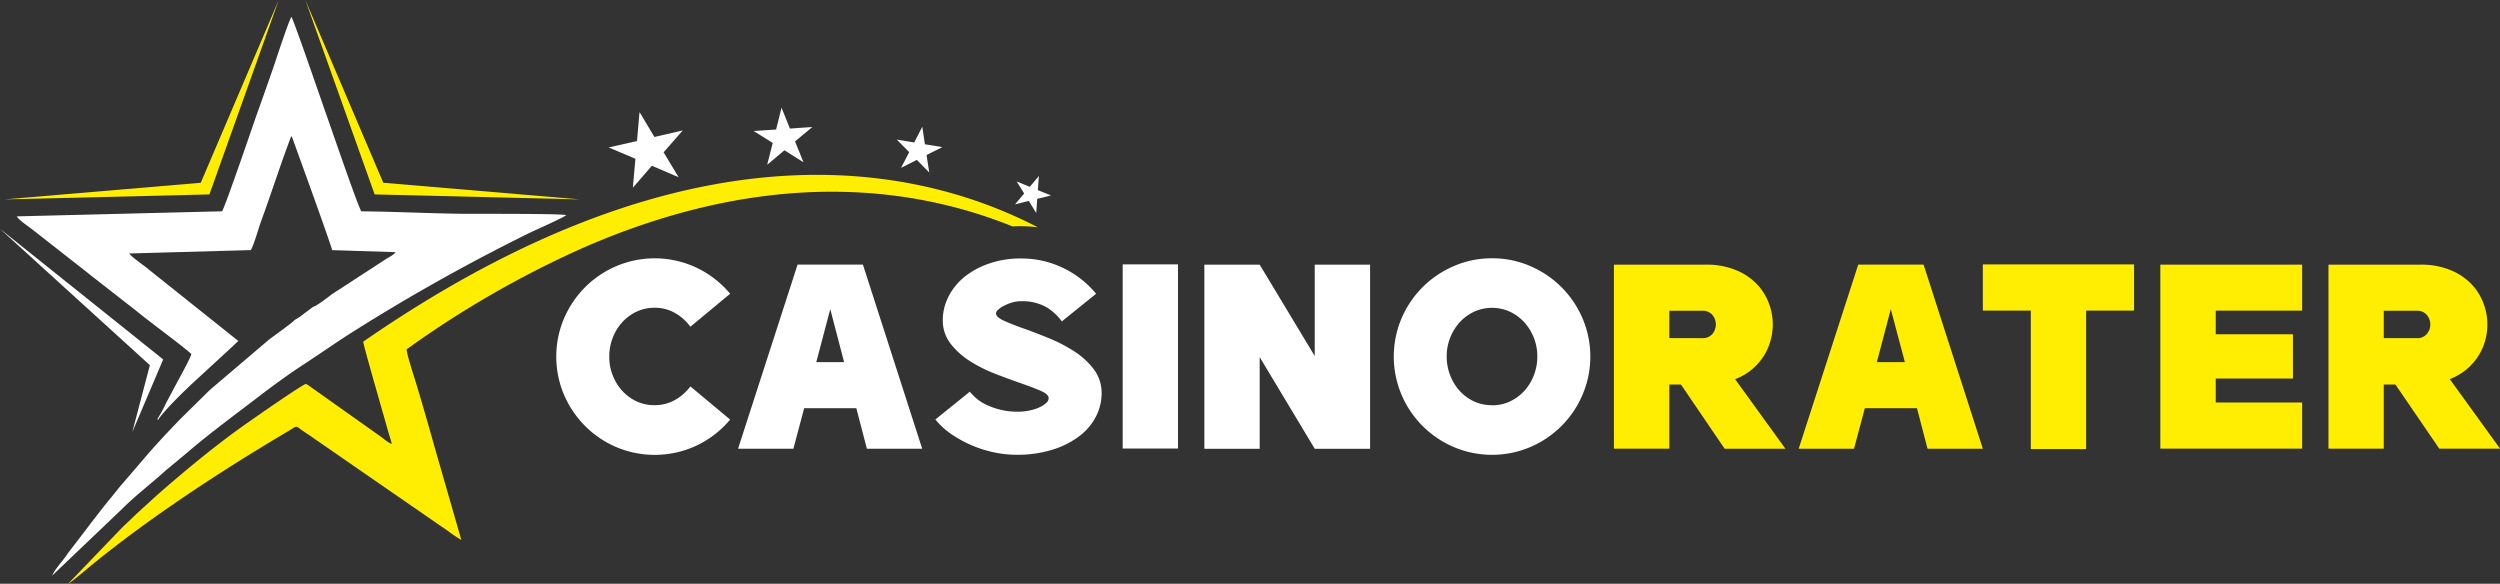
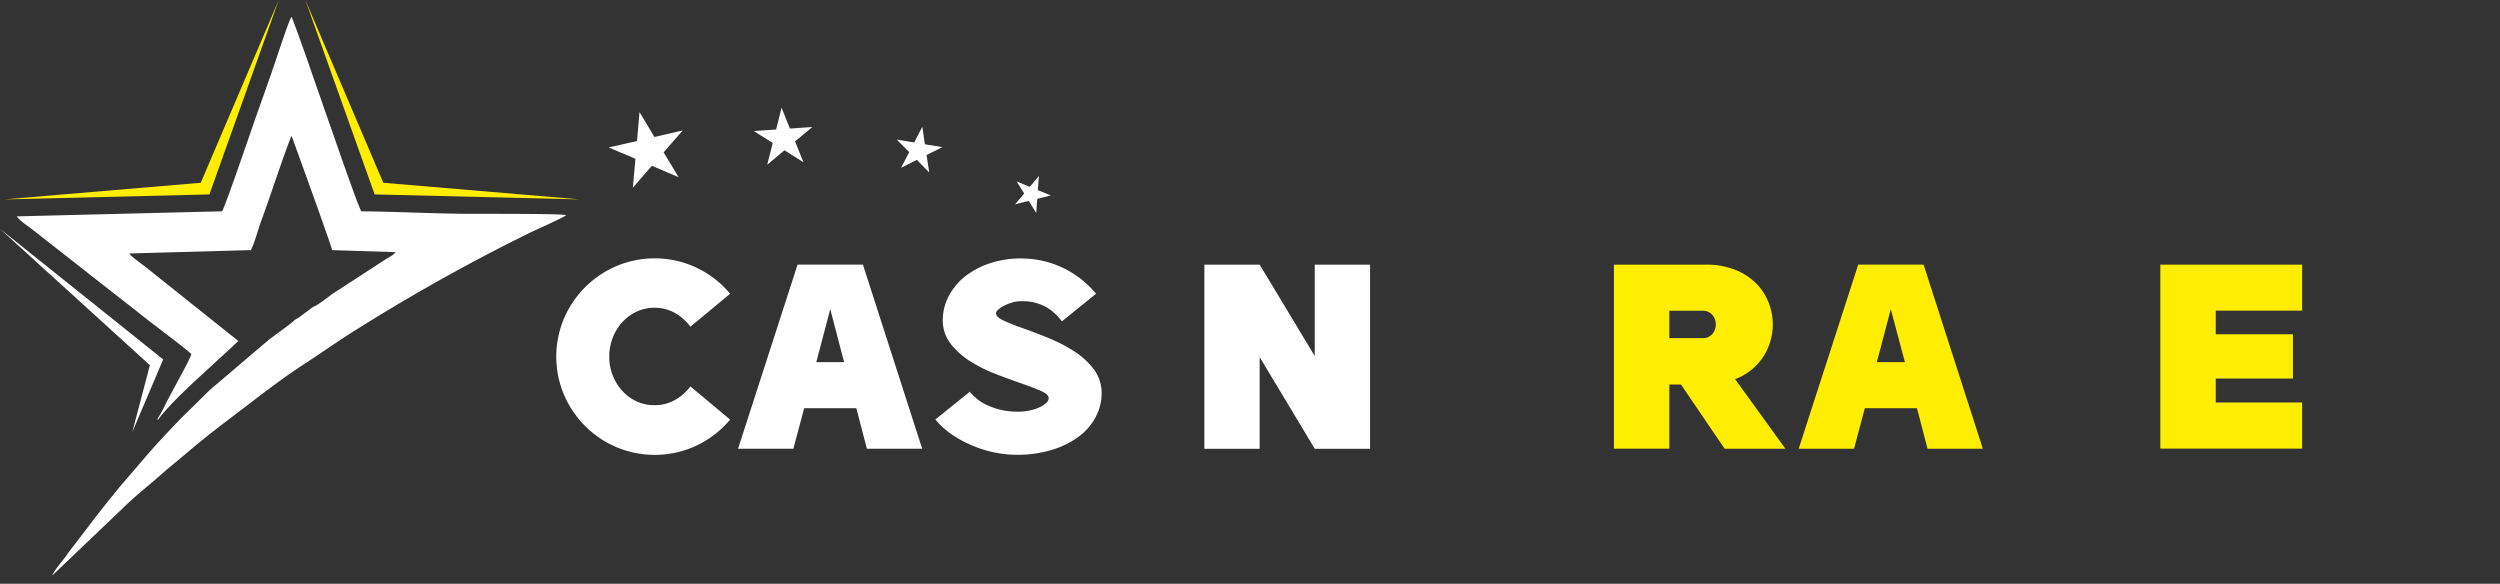
<svg xmlns="http://www.w3.org/2000/svg" viewBox="0 0 740.43 172.89">
  <rect x="0" y="0" width="740.43" height="172.89" fill="#333333" stroke="none" />
  <defs>
    <style>.cls-1,.cls-3{fill:#fff;}.cls-1{fill-rule:evenodd;}.cls-2{fill:#ffee02;}</style>
  </defs>
  <title>rater</title>
  <g id="Layer_2" data-name="Layer 2">
    <g id="Layer_8" data-name="Layer 8">
      <polygon class="cls-1" points="231.47 31.89 233.95 38.08 240.6 37.61 235.47 41.88 237.97 48.06 232.33 44.51 227.22 48.8 228.86 42.33 223.2 38.8 229.86 38.36 231.47 31.89 231.47 31.89" />
      <polygon class="cls-1" points="273.16 37.55 273.93 42.73 279.1 43.57 274.42 45.91 275.21 51.09 271.54 47.35 266.86 49.71 269.28 45.06 265.59 41.34 270.76 42.2 273.16 37.55 273.16 37.55" />
      <polygon class="cls-1" points="307.69 52.12 307.38 56.31 311.28 57.89 307.2 58.89 306.9 63.08 304.69 59.5 300.62 60.52 303.33 57.31 301.11 53.75 304.99 55.34 307.69 52.12 307.69 52.12" />
      <polygon class="cls-2" points="1.24 59.06 62.02 57.58 82.56 0 59.46 54.13 1.24 59.06 1.24 59.06" />
      <polygon class="cls-2" points="171.75 59.06 110.96 57.58 90.43 0 113.52 54.13 171.75 59.06 171.75 59.06" />
      <polygon class="cls-1" points="0 67.78 48.33 106.45 39.18 127.98 44.39 108.16 0 67.78 0 67.78" />
      <polygon class="cls-1" points="189.41 33.18 193.82 40.57 202.21 38.63 196.54 45.11 200.99 52.49 193.07 49.1 187.43 55.6 188.2 47.03 180.27 43.67 188.66 41.76 189.41 33.18 189.41 33.18" />
      <path class="cls-1" d="M92.7,90.9l-4,3-.12.09-1.41.84c-.17.48-6.37,4.87-7.63,5.86L62.14,115.5l-7,6.9c-.78.79-1.54,1.48-2.35,2.35s-1.43,1.46-2.2,2.3-1.5,1.56-2.29,2.43c-1.6,1.74-3,3.26-4.36,4.84l-8.51,9.91c-.4.48-.58.75-1,1.26s-.63.74-1,1.23c-4.52,5.44-8.73,11.24-13.07,16.8-.44.56-.59.87-1,1.43-1.17,1.56-3.12,3.74-3.91,5.53l20.75-19.79c4-4,8.74-7.58,12.94-11.4l6.58-5.48c6.5-5.56,13.59-10.74,20.44-16,4.48-3.44,9.43-7.06,14.07-10.07,4.93-3.2,9.67-6.58,14.65-9.7a567.86,567.86,0,0,1,51.82-29c1.6-.79,9.88-4.43,11-5.31-1-.51-26.88-.37-30.44-.41-10.07-.11-20-.64-30.24-.73-.91-1.16-9.6-26.53-10.37-28.64S87.09,6.13,86.31,5c-.83,1.24-4.37,12.13-5.13,14.34-1.63,4.74-3.41,9.75-5.11,14.5-.85,2.39-9.33,27.3-10.3,28.74L5,64.08c.43,1,3.6,3.12,4.73,4L26.14,80.94l.45.36c.42.34.4.34.8.64l13,10.14c3.45,2.89,14,10.59,16.29,12.79-.15,1-4.17,8.26-4.91,9.65-.89,1.66-1.63,3.1-2.56,4.81a42.05,42.05,0,0,1-2.59,4.77l.14.27c.1,0,.26-.35.32-.43,2.57-3.45,8.27-8.9,11.26-11.64L69,102.49A21.06,21.06,0,0,1,70.6,101L44.28,80c-.18-.14-.3-.25-.44-.37-1.28-1.06-5-3.6-5.56-4.56l36-1c1-1.75,2.24-6.3,3-8.42,3-8.13,5.56-16.27,8.61-24.36.09-.24.07-.21.17-.44l.31-.57c.41,1.08,11.66,32.08,12,33.8l18.77.6c-.45.8-2,1.51-2.89,2.09L98.76,86.84c-1.48,1-4.62,3.63-6.06,4.06Z" />
-       <path class="cls-2" d="M307.38,67.32a40.32,40.32,0,0,0-5.06-.32c-.81,0-1.61,0-2.4.07-26.28-10.62-64.2-16.68-112.44.46q-7.3,2.59-14.93,5.93a295.12,295.12,0,0,0-52.12,30c0,1.13,1.66,6.39,2.08,7.75C125,119,128,130,131,140.35l5.63,19.56a36.78,36.78,0,0,1-3.82-2.55L92.89,129.78c-.65-.46-1.13-.81-1.81-1.24-4-2.52-2.47-2.79-5.46-1-19.33,11.41-41.13,25.6-58.54,39.87-.89.72-5.9,5-6.93,5.51l16-16.65c1.28-1.23,2.65-2.49,4.18-4l6.31-5.75c.78-.66,1.4-1.23,2.19-1.91,7.21-6.22,14.61-12.32,22.39-17.92,3-2.14,17.11-12,19.34-13a8.6,8.6,0,0,1,1.73,1.12c.59.43,1,.67,1.57,1.1l19,13.47c.68.49,2.33,1.92,3.16,2.09-.19-1.08-.78-2.66-1.07-3.74-.93-3.41-7.4-25.63-7.37-26.54C202.77,35.3,270.06,48,307.38,67.32Z" />
      <path class="cls-3" d="M193.86,120a12,12,0,0,0,6.08-1.56,14.22,14.22,0,0,0,4.53-4l11.78,9.83a29.59,29.59,0,0,1-9.83,7.64,29.25,29.25,0,0,1-23.88.51,29.31,29.31,0,0,1-9.24-6.24,29.67,29.67,0,0,1-6.25-9.25,29,29,0,0,1,0-22.63,29.74,29.74,0,0,1,6.25-9.24,29.31,29.31,0,0,1,9.24-6.24,29.1,29.1,0,0,1,23.88.52A29.48,29.48,0,0,1,216.25,87l-11.78,9.77a14.25,14.25,0,0,0-4.53-4.06,12,12,0,0,0-6.08-1.56,12.28,12.28,0,0,0-5.35,1.17,13.42,13.42,0,0,0-4.25,3.15,14.58,14.58,0,0,0-2.81,4.63,15.27,15.27,0,0,0-1,5.53,14.85,14.85,0,0,0,1,5.48,14.67,14.67,0,0,0,2.81,4.6,13.42,13.42,0,0,0,4.25,3.15A12.42,12.42,0,0,0,193.86,120Z" />
      <path class="cls-3" d="M253.62,120.9H238.17l-3.19,12H218.59l17.63-54.54h19.35l17.56,54.54H256.75ZM250,107.25,245.9,91.56l-4.14,15.69Z" />
      <path class="cls-3" d="M302.31,89.22a9,9,0,0,0-2.61.39,13.92,13.92,0,0,0-2.34.94,7.37,7.37,0,0,0-1.72,1.17,1.7,1.7,0,0,0-.66,1.09c0,.73.77,1.45,2.3,2.15s3.47,1.47,5.81,2.3,4.85,1.79,7.53,2.89a45.38,45.38,0,0,1,7.53,3.9,22.32,22.32,0,0,1,5.82,5.34,11.66,11.66,0,0,1,2.3,7.14,15,15,0,0,1-1.68,6.83,17,17,0,0,1-4.92,5.81,25.61,25.61,0,0,1-7.92,4,34.66,34.66,0,0,1-10.69,1.52,32.28,32.28,0,0,1-6.78-.74,35.27,35.27,0,0,1-12.53-5.38,22.59,22.59,0,0,1-4.72-4.33L287.25,116a13.55,13.55,0,0,0,5.62,4.21,21.2,21.2,0,0,0,8.74,1.72,15.72,15.72,0,0,0,3.36-.36,13.16,13.16,0,0,0,2.88-.93,7.44,7.44,0,0,0,2-1.29,2,2,0,0,0,.74-1.4q0-1.17-2.34-2.19t-5.81-2.22c-2.31-.81-4.83-1.73-7.53-2.77a43.35,43.35,0,0,1-7.53-3.75,22.22,22.22,0,0,1-5.81-5.19,11.14,11.14,0,0,1-2.34-7.06,15.19,15.19,0,0,1,1.64-6.83,18,18,0,0,1,4.68-5.85,23.74,23.74,0,0,1,7.29-4,27.89,27.89,0,0,1,9.48-1.53,28.39,28.39,0,0,1,12.57,2.81A28.83,28.83,0,0,1,324.63,87l-10.14,8.19a15.79,15.79,0,0,0-4.57-4.21A14.44,14.44,0,0,0,302.31,89.22Z" />
-       <path class="cls-3" d="M332.51,78.3h16.38v54.54H332.51Z" />
      <path class="cls-3" d="M405.78,78.38v54.54H389.39l-16.31-27.16v27.16H356.7V78.38h16.38l16.31,27.07V78.38Z" />
-       <path class="cls-3" d="M441.9,76.5a28.06,28.06,0,0,1,11.32,2.31A29.3,29.3,0,0,1,468.7,94.29a28.87,28.87,0,0,1,0,22.63,29.27,29.27,0,0,1-15.48,15.49,29,29,0,0,1-22.63,0,29.25,29.25,0,0,1-15.49-15.49,29,29,0,0,1,0-22.63,29.27,29.27,0,0,1,15.49-15.48A28,28,0,0,1,441.9,76.5Zm0,43.54a12.45,12.45,0,0,0,5.35-1.16,13.65,13.65,0,0,0,4.25-3.15,14.89,14.89,0,0,0,2.81-4.64,15.39,15.39,0,0,0,1-5.52,15,15,0,0,0-3.82-10.08,13.65,13.65,0,0,0-4.25-3.15,12.79,12.79,0,0,0-10.69,0,13.58,13.58,0,0,0-4.26,3.15,15,15,0,0,0-3.82,10.08,15.39,15.39,0,0,0,1,5.52,14.89,14.89,0,0,0,2.81,4.64,13.58,13.58,0,0,0,4.26,3.15A12.38,12.38,0,0,0,441.9,120Z" />
      <path class="cls-2" d="M497.85,113.88h-3.44v19H478V78.38h27.23a22.81,22.81,0,0,1,8.66,1.52,18,18,0,0,1,6.2,4,16.62,16.62,0,0,1,3.71,5.69,17.5,17.5,0,0,1,.54,11.43,16.71,16.71,0,0,1-2.1,4.61,17.19,17.19,0,0,1-8.35,6.67l14.9,20.6h-18Zm6.32-13.73a3.7,3.7,0,0,0,3-1.25,4.41,4.41,0,0,0,0-5.62,3.7,3.7,0,0,0-3-1.25h-9.76v8.12Z" />
      <path class="cls-2" d="M567.76,120.9H552.31l-3.2,12H532.72l17.64-54.54h19.35l17.55,54.54H570.88Zm-3.59-13.65L560,91.56l-4.13,15.69Z" />
-       <path class="cls-2" d="M632.05,92h-14.2v41H601.47V92H587.26V78.3h44.79Z" />
      <path class="cls-2" d="M656.24,92v7H679.1v13.11H656.24v7.1h25.59v13.66h-42V78.38h42V92Z" />
-       <path class="cls-2" d="M709.45,113.88H706v19H689.63V78.38h27.23a22.82,22.82,0,0,1,8.67,1.52,18.08,18.08,0,0,1,6.2,4,16.77,16.77,0,0,1,3.71,5.69A17.68,17.68,0,0,1,736,101a16.74,16.74,0,0,1-2.11,4.61,17.09,17.09,0,0,1-3.47,3.86,17.66,17.66,0,0,1-4.87,2.81l14.9,20.6h-18Zm6.32-13.73a3.69,3.69,0,0,0,3-1.25,4.38,4.38,0,0,0,0-5.62,3.69,3.69,0,0,0-3-1.25H706v8.12Z" />
    </g>
  </g>
</svg>